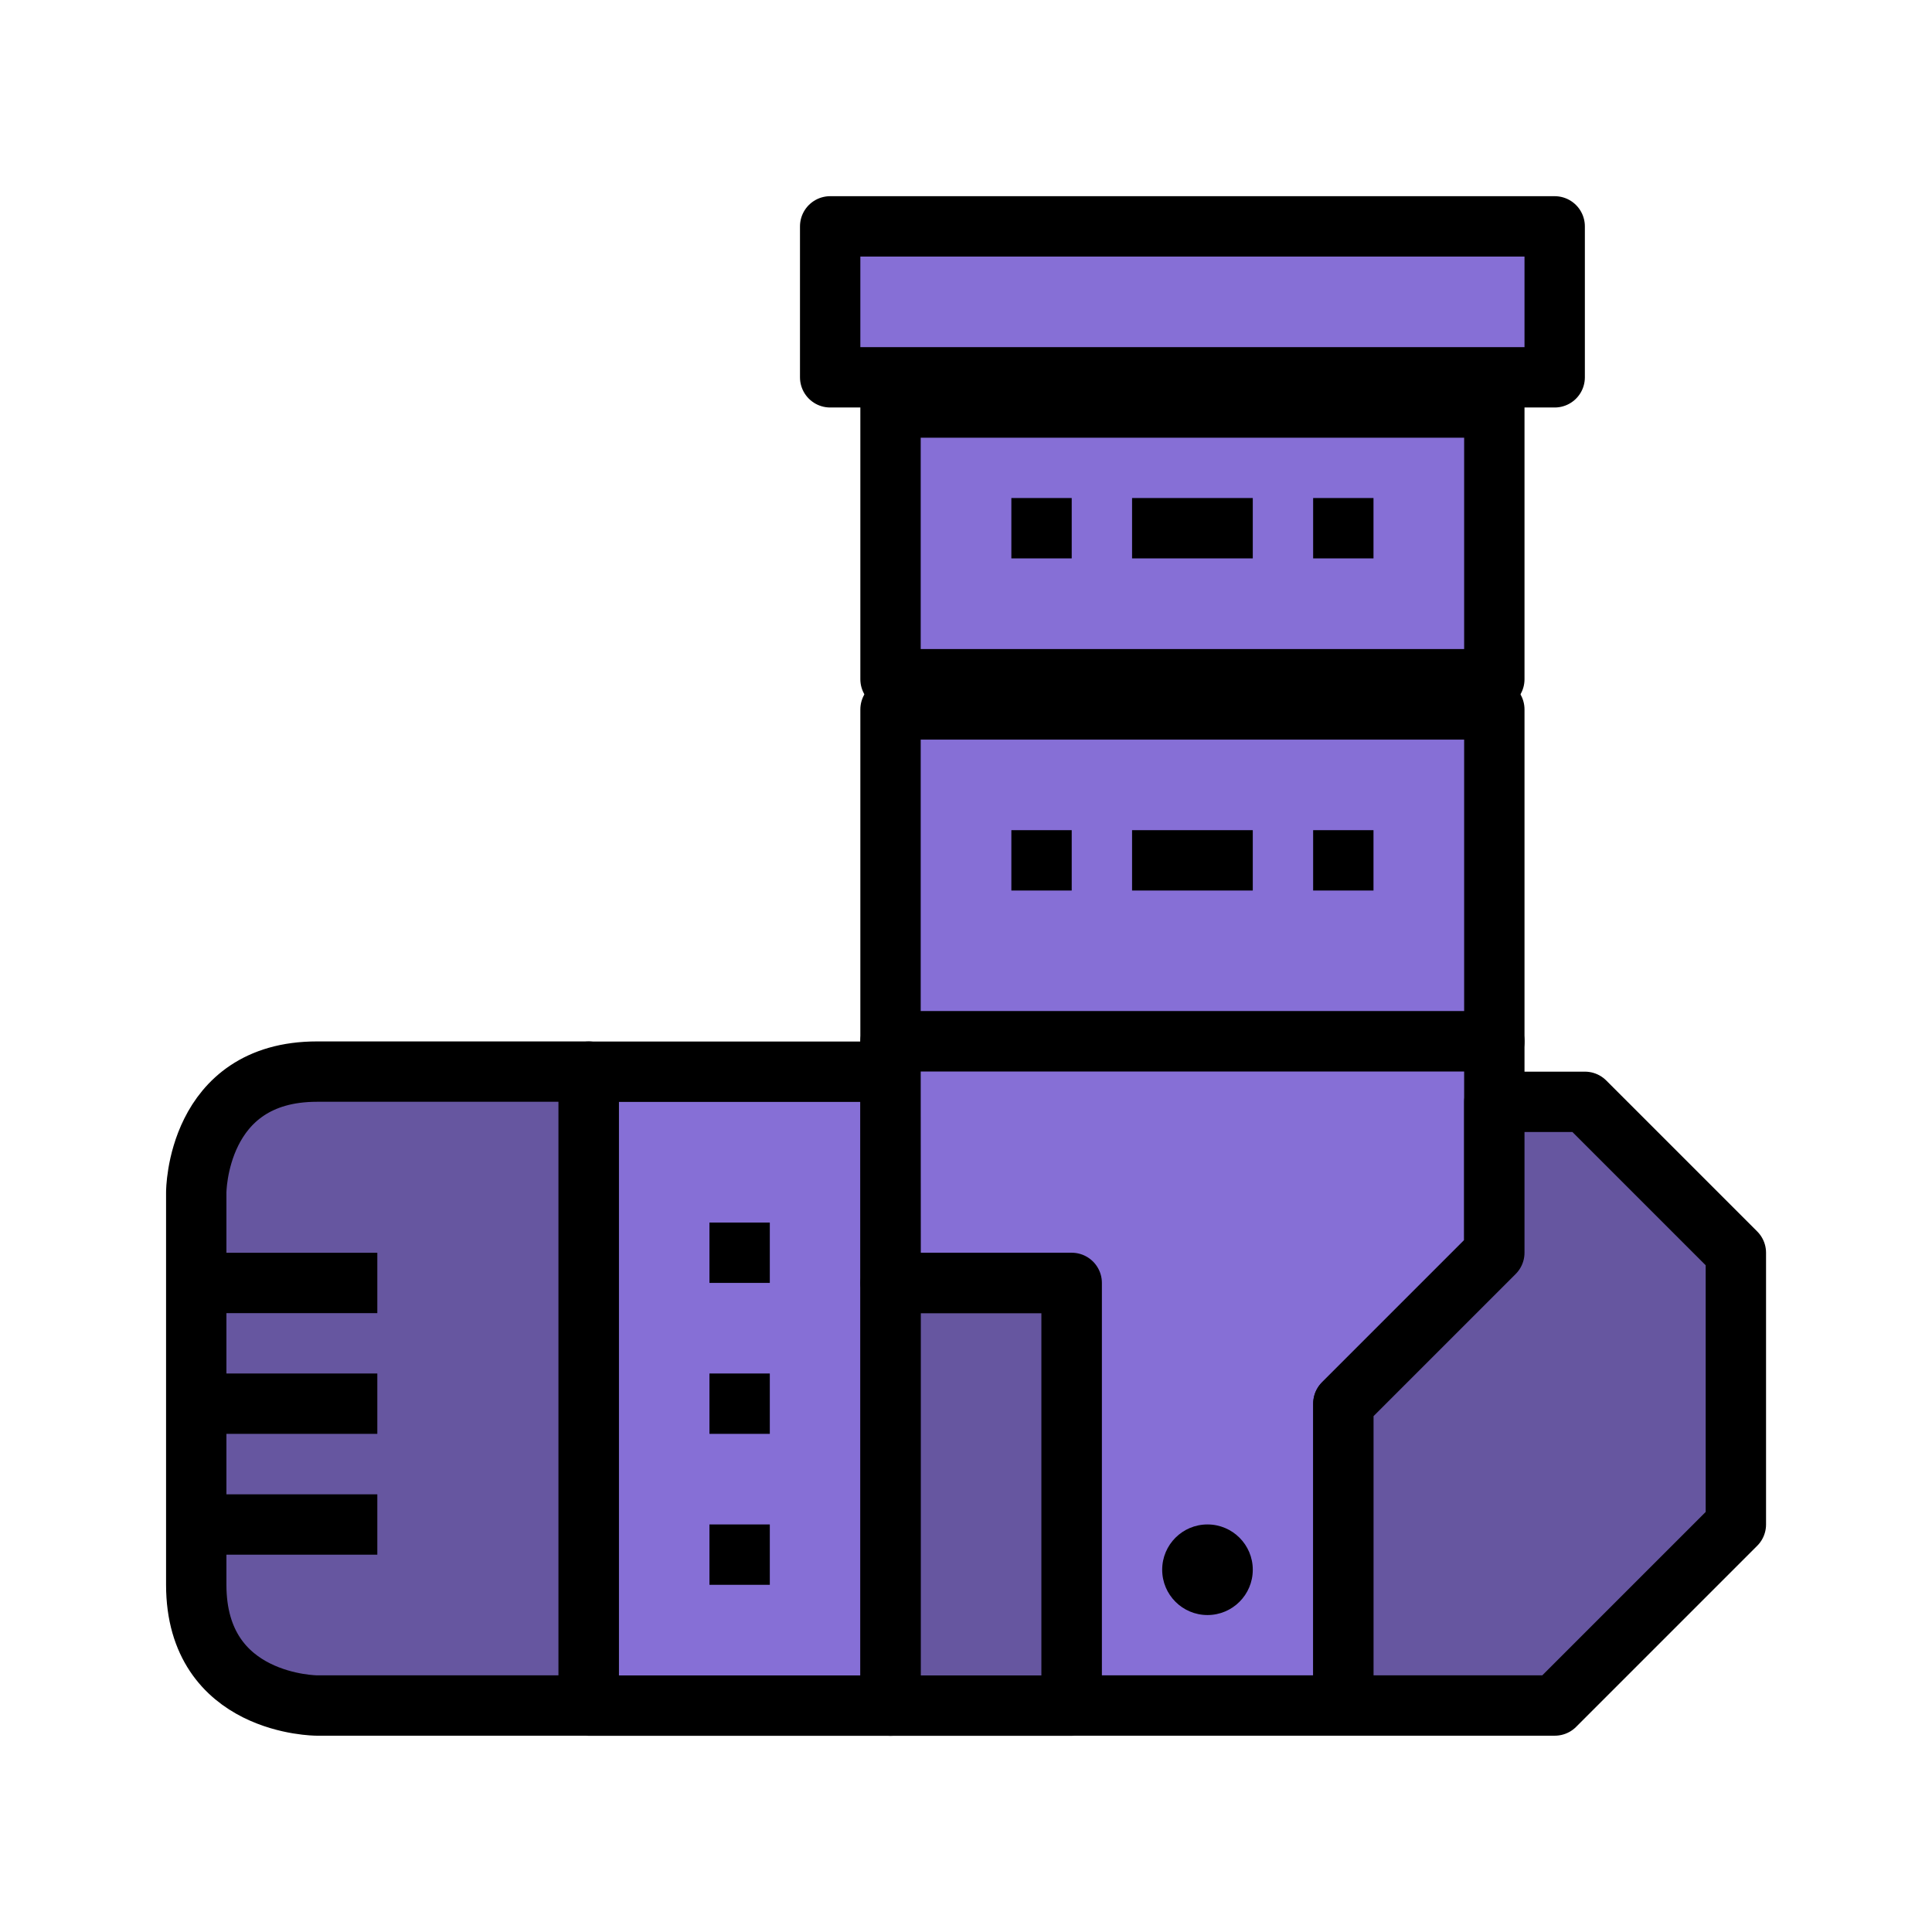
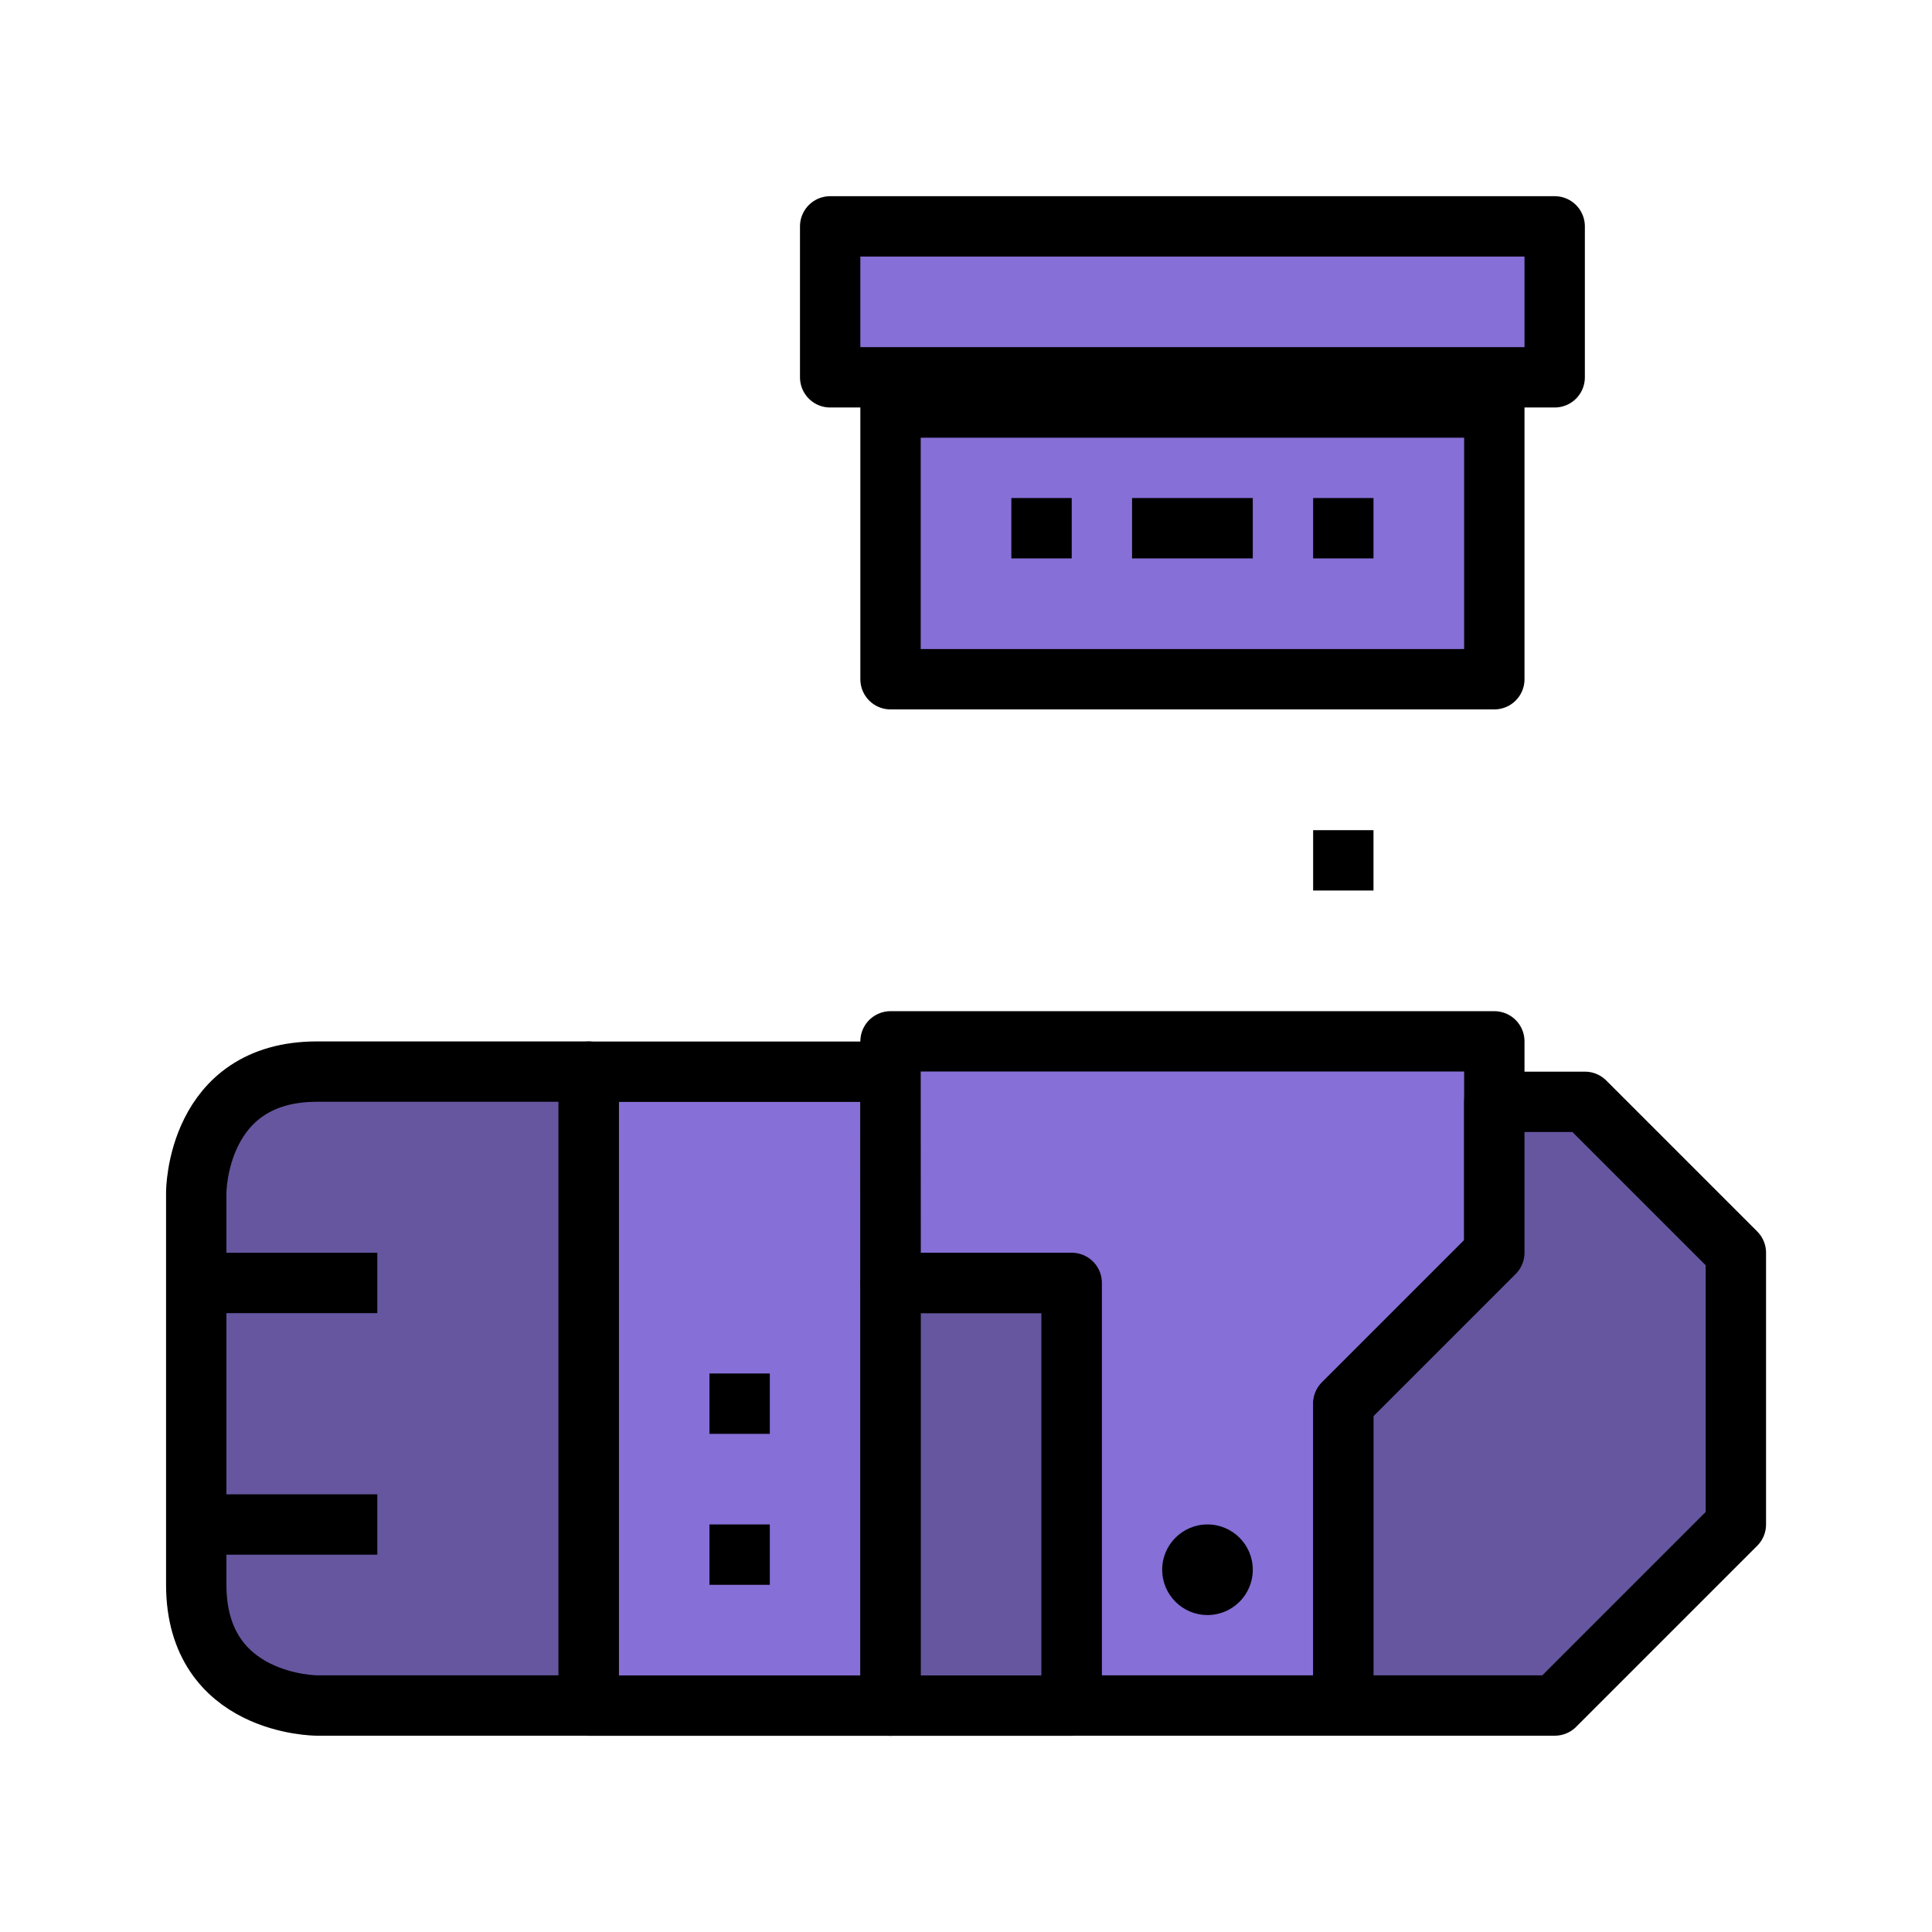
<svg xmlns="http://www.w3.org/2000/svg" xmlns:ns1="http://www.inkscape.org/namespaces/inkscape" xmlns:ns2="http://sodipodi.sourceforge.net/DTD/sodipodi-0.dtd" width="64" height="64" viewBox="0 0 16.933 16.933" version="1.1" id="svg4846" ns1:version="0.92.4 (5da689c313, 2019-01-14)" ns2:docname="5thGen Item Icon-Leggings Yellow.svg">
  <defs id="defs4840" />
  <ns2:namedview id="base" pagecolor="#ffffff" bordercolor="#666666" borderopacity="1.0" ns1:pageopacity="0.0" ns1:pageshadow="2" ns1:zoom="5.6" ns1:cx="2.2145259" ns1:cy="38.360528" ns1:document-units="px" ns1:current-layer="layer1" showgrid="false" units="px" ns1:window-width="1304" ns1:window-height="745" ns1:window-x="-8" ns1:window-y="-8" ns1:window-maximized="1" showguides="true" ns1:guide-bbox="true" />
  <g ns1:label="Layer 1" ns1:groupmode="layer" id="layer1" transform="translate(0,-280.067)">
    <path style="display:inline;opacity:1;vector-effect:none;fill:#866FD6;fill-opacity:1;fill-rule:evenodd;stroke:#000000;stroke-width:0.529;stroke-linecap:butt;stroke-linejoin:round;stroke-miterlimit:4;stroke-dasharray:none;stroke-dashoffset:0;stroke-opacity:1" d="m 7.805,286.02 v -2.381 h 5.292 v 2.381 z" id="path3539" ns1:connector-curvature="0" />
-     <path style="display:inline;opacity:1;vector-effect:none;fill:#866FD6;fill-opacity:1;fill-rule:evenodd;stroke:#000000;stroke-width:0.529;stroke-linecap:butt;stroke-linejoin:round;stroke-miterlimit:4;stroke-dasharray:none;stroke-dashoffset:0;stroke-opacity:1" d="m 7.805,289.195 v -2.91 h 5.292 v 2.91 z" id="path3537" ns1:connector-curvature="0" />
    <path style="display:inline;opacity:1;vector-effect:none;fill:#866FD6;fill-opacity:1;fill-rule:evenodd;stroke:#000000;stroke-width:0.529;stroke-linecap:butt;stroke-linejoin:round;stroke-miterlimit:4;stroke-dasharray:none;stroke-dashoffset:0;stroke-opacity:1" d="M 7.805,295.016 H 5.159 l 8e-7,-5.556 H 7.805 Z" id="path3533" ns1:connector-curvature="0" ns2:nodetypes="ccccc" />
    <path style="display:inline;opacity:1;vector-effect:none;fill:#6656A0;fill-opacity:1;fill-rule:evenodd;stroke:#000000;stroke-width:0.529;stroke-linecap:butt;stroke-linejoin:round;stroke-miterlimit:4;stroke-dasharray:none;stroke-dashoffset:0;stroke-opacity:1" d="m 9.393,295.016 h -1.587 v -3.704 h 1.587 z" id="path3531" ns1:connector-curvature="0" />
    <path style="display:inline;opacity:1;vector-effect:none;fill:#866FD6;fill-opacity:1;fill-rule:evenodd;stroke:#000000;stroke-width:0.529;stroke-linecap:butt;stroke-linejoin:round;stroke-miterlimit:4;stroke-dasharray:none;stroke-dashoffset:0;stroke-opacity:1" d="m 7.805,289.459 v -0.265 h 5.292 v 1.852 l -1.323,1.323 v 2.646 H 9.393 v -3.704 h -1.587 z" id="path3529" ns1:connector-curvature="0" />
    <path style="display:inline;opacity:1;vector-effect:none;fill:#6656A0;fill-opacity:1;fill-rule:evenodd;stroke:#000000;stroke-width:0.529;stroke-linecap:butt;stroke-linejoin:round;stroke-miterlimit:4;stroke-dasharray:none;stroke-dashoffset:0;stroke-opacity:1" d="m 5.159,289.459 v 5.556 H 2.778 c 0,0 -1.058,0 -1.058,-1.058 0,-1.058 0,-3.44 0,-3.44 0,0 0,-1.058 1.058,-1.058 1.058,0 2.381,0 2.381,0 z" id="path3467" ns1:connector-curvature="0" />
    <path style="display:inline;opacity:1;vector-effect:none;fill:#000000;fill-opacity:1;fill-rule:evenodd;stroke:none;stroke-width:0.265;stroke-linecap:butt;stroke-linejoin:miter;stroke-miterlimit:4;stroke-dasharray:none;stroke-dashoffset:0;stroke-opacity:1" d="m 1.72,291.047 h 1.587 v 0.529 H 1.72 Z" id="path3469" ns1:connector-curvature="0" />
-     <path style="display:inline;opacity:1;vector-effect:none;fill:#000000;fill-opacity:1;fill-rule:evenodd;stroke:none;stroke-width:0.265;stroke-linecap:butt;stroke-linejoin:miter;stroke-miterlimit:4;stroke-dasharray:none;stroke-dashoffset:0;stroke-opacity:1" d="m 1.72,292.105 h 1.587 v 0.529 H 1.72 Z" id="path3469-3" ns1:connector-curvature="0" />
    <path style="display:inline;opacity:1;vector-effect:none;fill:#000000;fill-opacity:1;fill-rule:evenodd;stroke:none;stroke-width:0.265;stroke-linecap:butt;stroke-linejoin:miter;stroke-miterlimit:4;stroke-dasharray:none;stroke-dashoffset:0;stroke-opacity:1" d="m 1.72,293.164 h 1.587 v 0.529 H 1.72 Z" id="path3469-7" ns1:connector-curvature="0" />
-     <rect style="display:inline;opacity:1;fill:#000000;fill-opacity:1;fill-rule:nonzero;stroke:none;stroke-width:0.529;stroke-linecap:round;stroke-linejoin:round;stroke-miterlimit:4;stroke-dasharray:none;stroke-dashoffset:0;stroke-opacity:1;paint-order:normal" id="rect3492" width="0.529" height="0.529" x="6.218" y="290.782" />
    <rect style="display:inline;opacity:1;fill:#000000;fill-opacity:1;fill-rule:nonzero;stroke:none;stroke-width:0.529;stroke-linecap:round;stroke-linejoin:round;stroke-miterlimit:4;stroke-dasharray:none;stroke-dashoffset:0;stroke-opacity:1;paint-order:normal" id="rect3496" width="0.529" height="0.529" x="6.218" y="292.105" />
    <rect style="display:inline;opacity:1;fill:#000000;fill-opacity:1;fill-rule:nonzero;stroke:none;stroke-width:0.529;stroke-linecap:round;stroke-linejoin:round;stroke-miterlimit:4;stroke-dasharray:none;stroke-dashoffset:0;stroke-opacity:1;paint-order:normal" id="rect3498" width="0.529" height="0.529" x="6.218" y="293.428" />
    <circle style="display:inline;opacity:1;fill:#000000;fill-opacity:1;fill-rule:nonzero;stroke:none;stroke-width:0.529;stroke-linecap:round;stroke-linejoin:round;stroke-miterlimit:4;stroke-dasharray:none;stroke-dashoffset:0;stroke-opacity:1;paint-order:normal" id="path3500" cx="10.583" cy="293.825" r="0.397" />
-     <rect style="display:inline;opacity:1;fill:#000000;fill-opacity:1;fill-rule:nonzero;stroke:none;stroke-width:0.529;stroke-linecap:round;stroke-linejoin:round;stroke-miterlimit:4;stroke-dasharray:none;stroke-dashoffset:0;stroke-opacity:1;paint-order:normal" id="rect3502" width="0.529" height="0.529" x="8.864" y="287.343" />
-     <rect style="display:inline;opacity:1;fill:#000000;fill-opacity:1;fill-rule:nonzero;stroke:none;stroke-width:0.529;stroke-linecap:round;stroke-linejoin:round;stroke-miterlimit:4;stroke-dasharray:none;stroke-dashoffset:0;stroke-opacity:1;paint-order:normal" id="rect3504" width="1.058" height="0.529" x="9.922" y="287.343" />
    <rect style="display:inline;opacity:1;fill:#000000;fill-opacity:1;fill-rule:nonzero;stroke:none;stroke-width:0.529;stroke-linecap:round;stroke-linejoin:round;stroke-miterlimit:4;stroke-dasharray:none;stroke-dashoffset:0;stroke-opacity:1;paint-order:normal" id="rect3506" width="0.529" height="0.529" x="11.509" y="287.343" />
    <rect style="display:inline;opacity:1;fill:#000000;fill-opacity:1;fill-rule:nonzero;stroke:none;stroke-width:0.529;stroke-linecap:round;stroke-linejoin:round;stroke-miterlimit:4;stroke-dasharray:none;stroke-dashoffset:0;stroke-opacity:1;paint-order:normal" id="rect3502-2" width="0.529" height="0.529" x="8.864" y="284.432" />
    <rect style="display:inline;opacity:1;fill:#000000;fill-opacity:1;fill-rule:nonzero;stroke:none;stroke-width:0.529;stroke-linecap:round;stroke-linejoin:round;stroke-miterlimit:4;stroke-dasharray:none;stroke-dashoffset:0;stroke-opacity:1;paint-order:normal" id="rect3504-8" width="1.058" height="0.529" x="9.922" y="284.432" />
    <rect style="display:inline;opacity:1;fill:#000000;fill-opacity:1;fill-rule:nonzero;stroke:none;stroke-width:0.529;stroke-linecap:round;stroke-linejoin:round;stroke-miterlimit:4;stroke-dasharray:none;stroke-dashoffset:0;stroke-opacity:1;paint-order:normal" id="rect3506-9" width="0.529" height="0.529" x="11.509" y="284.432" />
    <path style="display:inline;opacity:1;vector-effect:none;fill:#6656A0;fill-opacity:1;fill-rule:evenodd;stroke:#000000;stroke-width:0.529;stroke-linecap:butt;stroke-linejoin:round;stroke-miterlimit:4;stroke-dasharray:none;stroke-dashoffset:0;stroke-opacity:1" d="m 13.097,289.724 h 0.794 l 1.323,1.323 v 2.381 l -1.587,1.587 H 11.774 v -2.646 l 1.323,-1.323 z" id="path3535" ns1:connector-curvature="0" />
    <path style="display:inline;opacity:1;vector-effect:none;fill:#866FD6;fill-opacity:1;fill-rule:evenodd;stroke:#000000;stroke-width:0.529;stroke-linecap:butt;stroke-linejoin:round;stroke-miterlimit:4;stroke-dasharray:none;stroke-dashoffset:0;stroke-opacity:1" d="M 12.832,283.374 H 7.276 v -1.323 h 6.35 v 1.323 z" id="path3541" ns1:connector-curvature="0" />
  </g>
</svg>